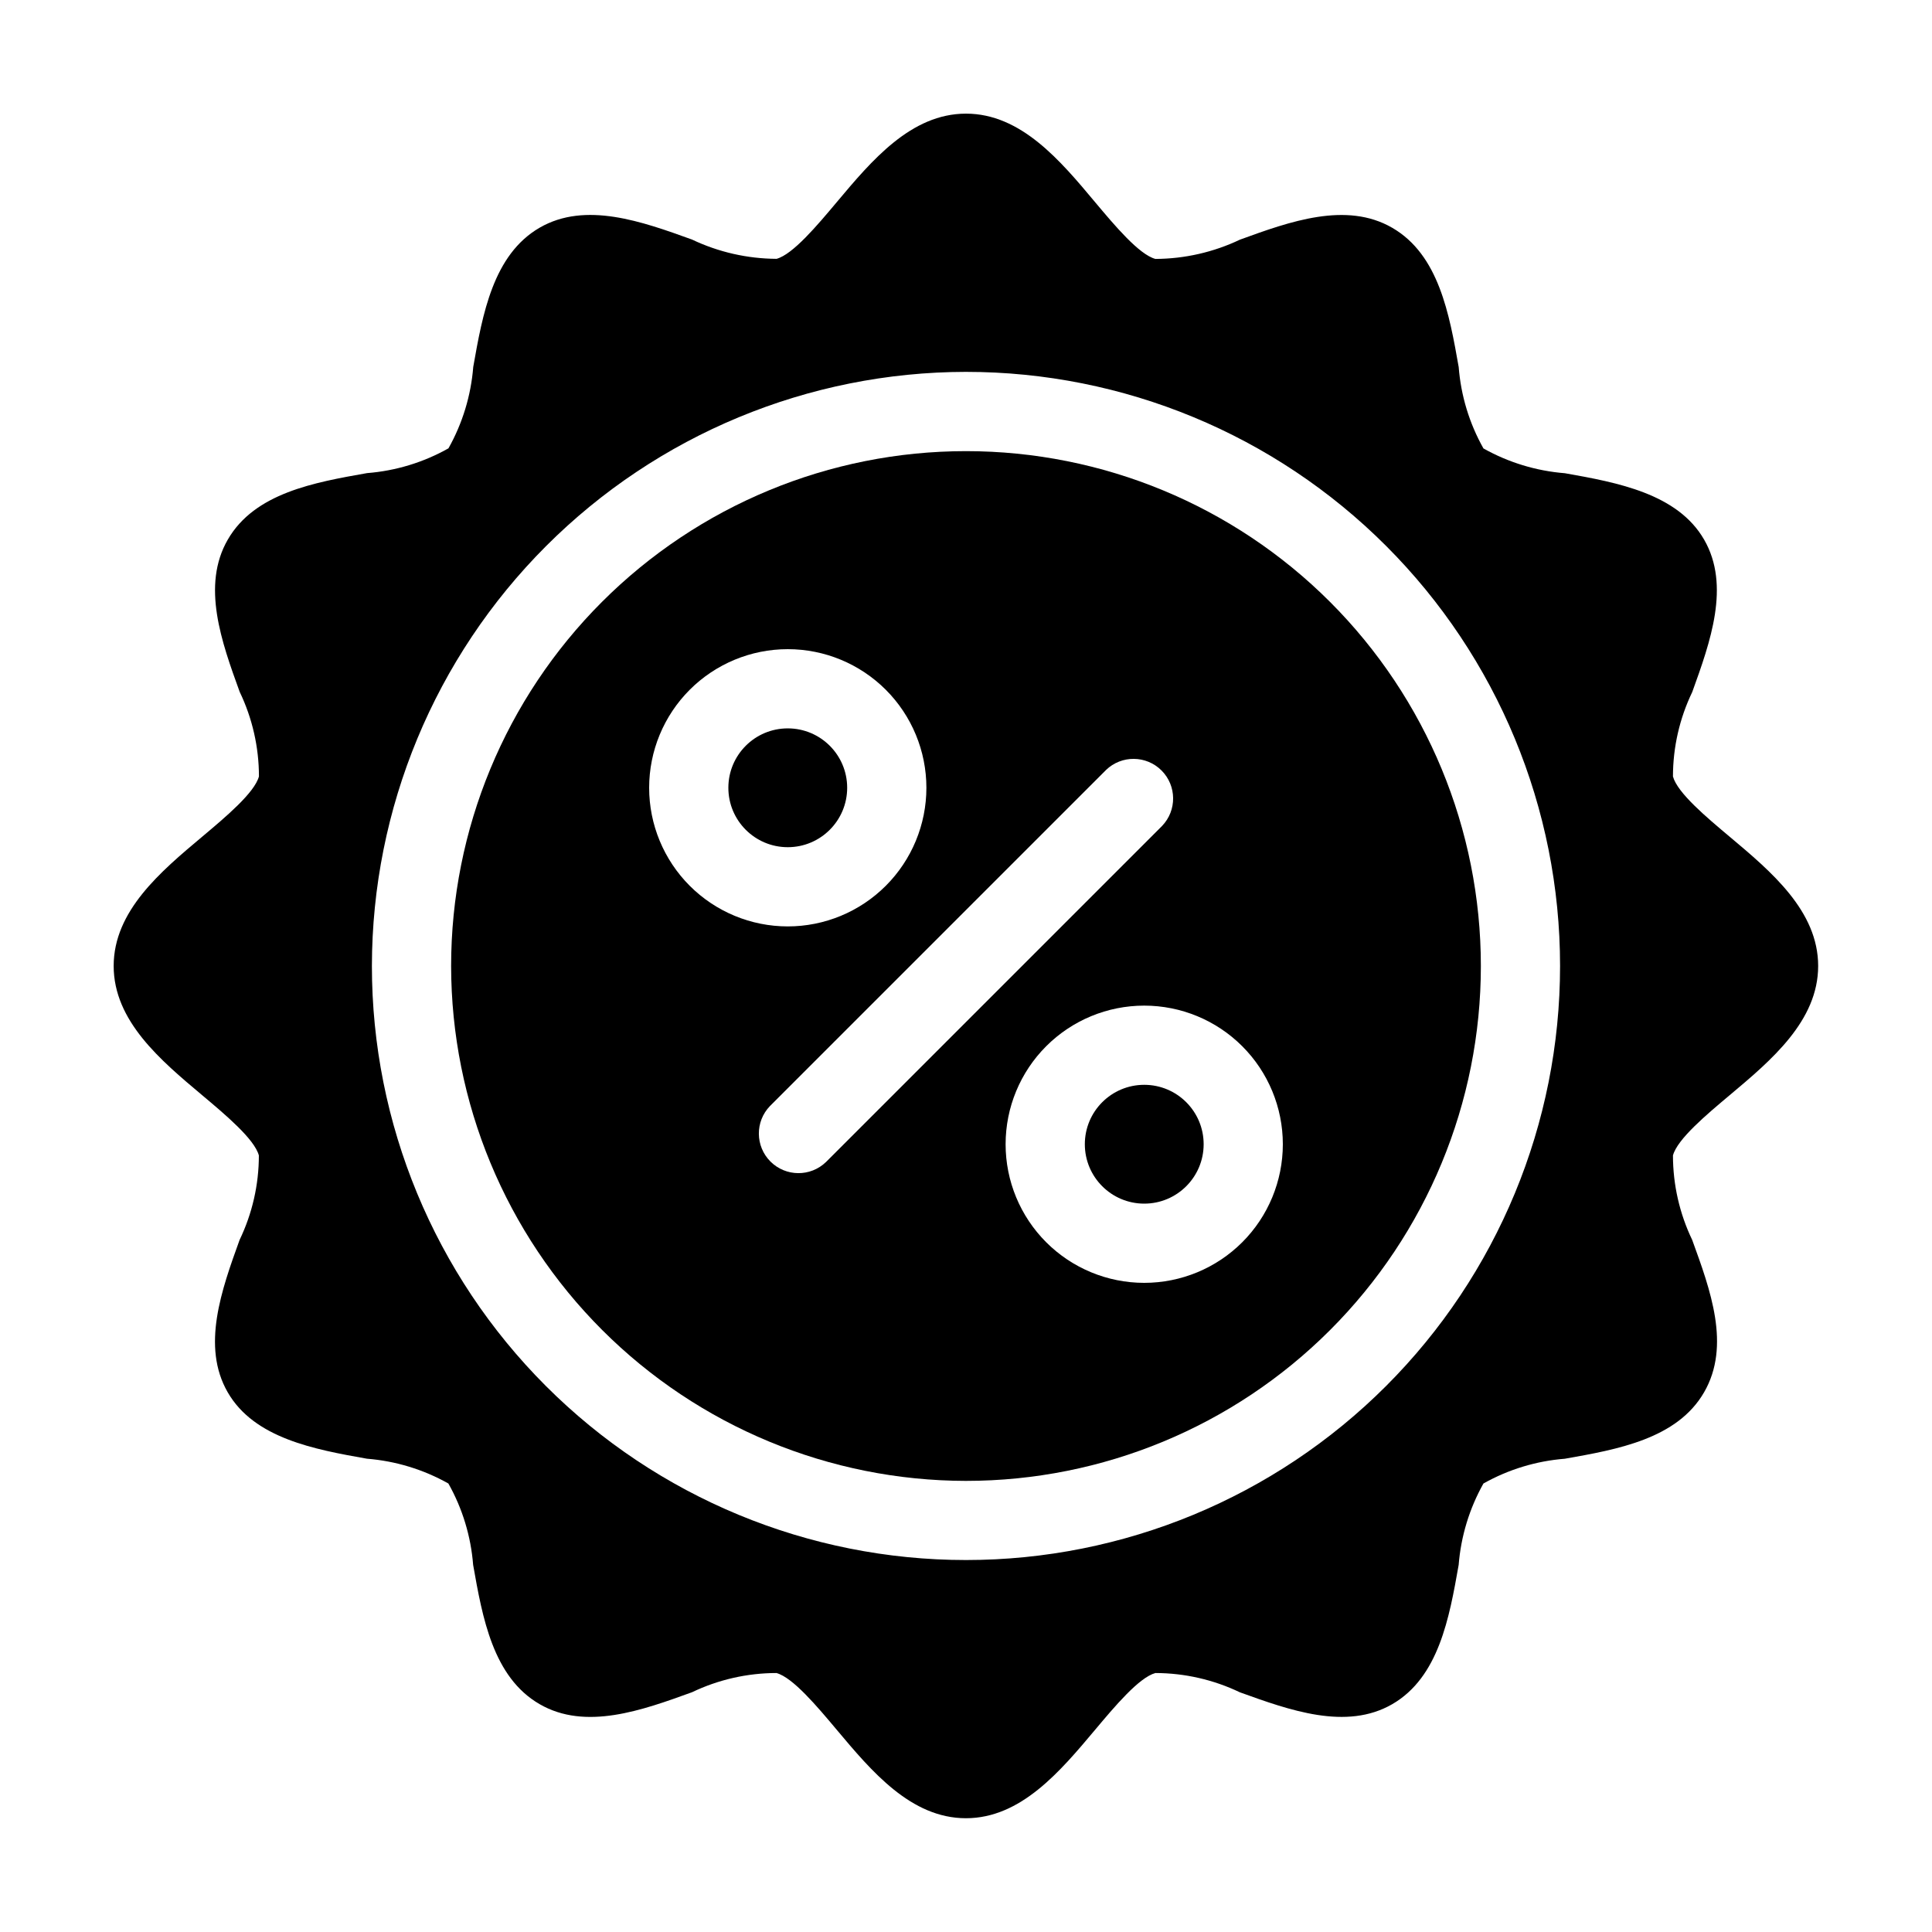
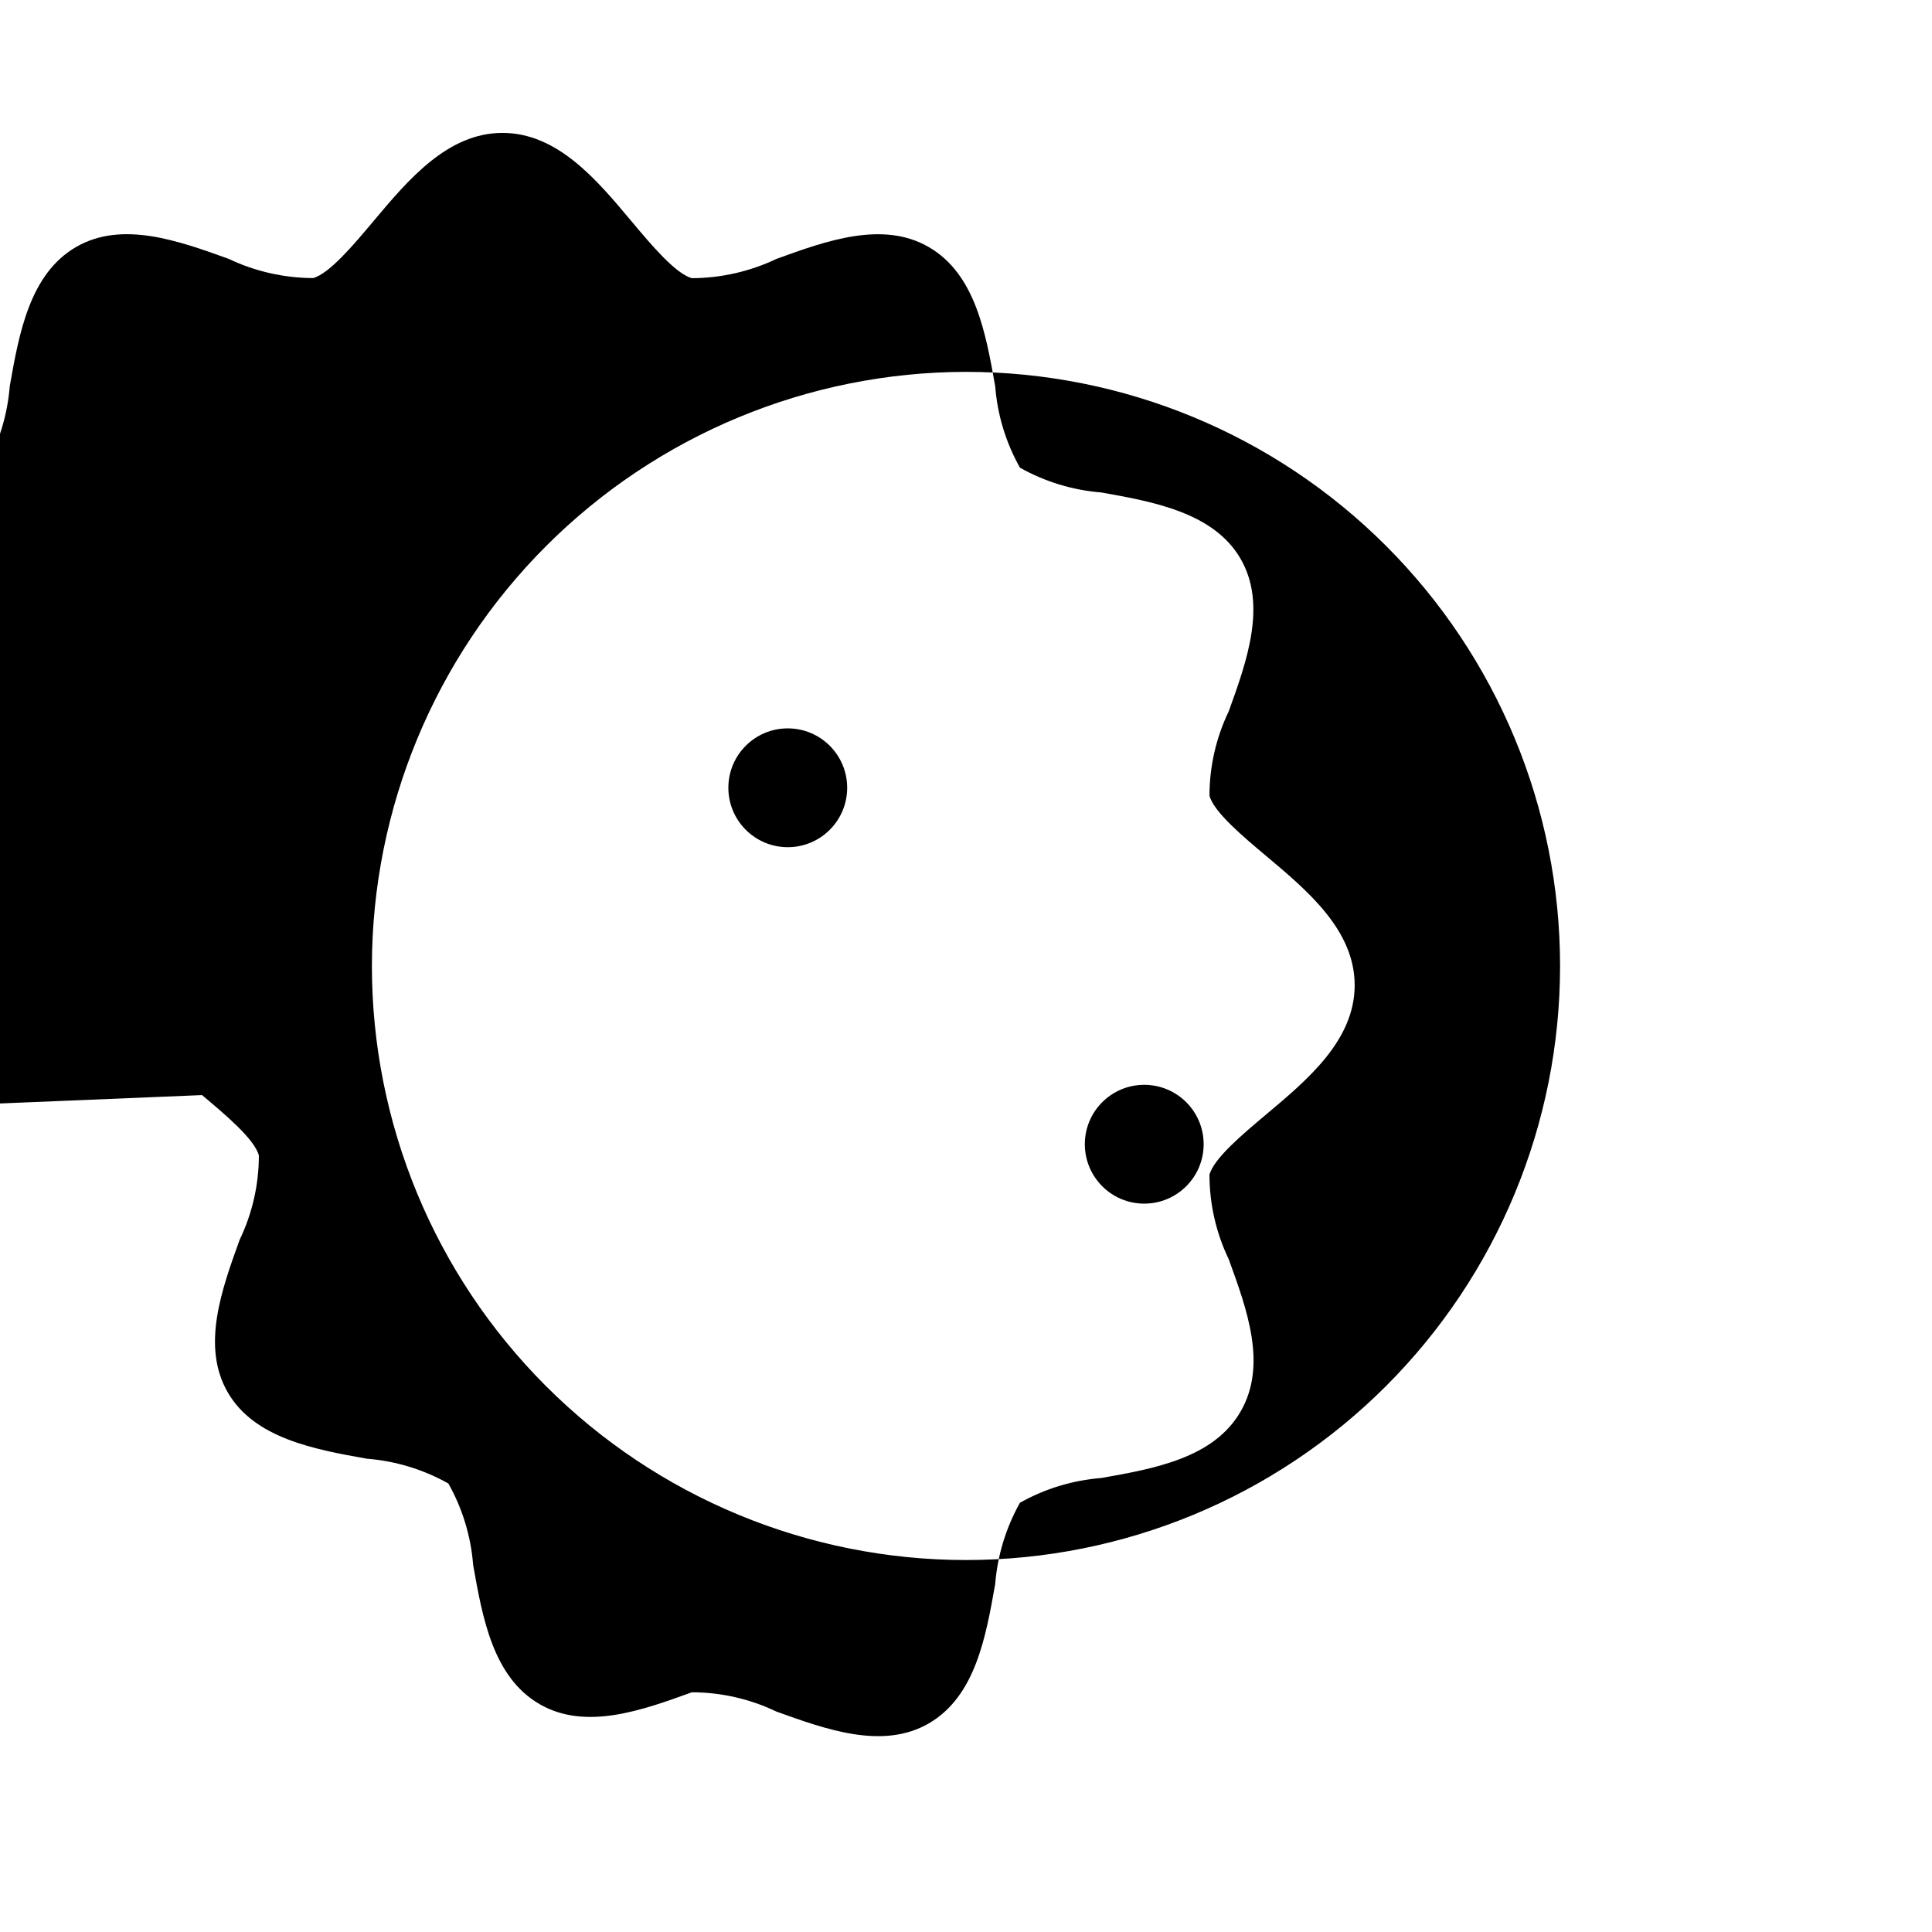
<svg xmlns="http://www.w3.org/2000/svg" fill="#000000" width="800px" height="800px" version="1.1" viewBox="144 144 512 512">
  <g>
    <path d="m368.51 352.77c0 8.695-7.051 15.746-15.746 15.746s-15.742-7.051-15.742-15.746 7.047-15.742 15.742-15.742 15.746 7.047 15.746 15.742" />
    <path d="m462.98 447.23c0 8.695-7.051 15.746-15.746 15.746-8.695 0-15.742-7.051-15.742-15.746 0-8.695 7.047-15.742 15.742-15.742 8.695 0 15.746 7.047 15.746 15.742" />
-     <path d="m400 536.45c36.188 0 70.895-14.375 96.48-39.965 25.59-25.586 39.965-60.293 39.965-96.48 0-36.191-14.375-70.895-39.965-96.484-25.586-25.59-60.293-39.965-96.48-39.965-36.191 0-70.895 14.375-96.484 39.965s-39.965 60.293-39.965 96.484c0.039 36.176 14.43 70.855 40.012 96.438 25.578 25.578 60.262 39.969 96.438 40.008zm83.969-89.215h-0.004c0 9.742-3.867 19.086-10.758 25.977s-16.234 10.758-25.977 10.758c-9.742 0-19.086-3.867-25.977-10.758s-10.758-16.234-10.758-25.977c0-9.742 3.867-19.086 10.758-25.977s16.234-10.758 25.977-10.758c9.742 0 19.086 3.867 25.977 10.758s10.758 16.234 10.758 25.977zm-46.863-99.176h-0.004c4.117-3.981 10.664-3.922 14.715 0.125 4.047 4.051 4.106 10.598 0.129 14.715l-89.051 89.051c-4.117 3.977-10.664 3.918-14.715-0.129-4.047-4.051-4.106-10.598-0.125-14.715zm-84.34-32.023c9.742 0 19.086 3.871 25.977 10.758 6.891 6.891 10.762 16.234 10.762 25.977s-3.871 19.086-10.762 25.977c-6.891 6.891-16.234 10.762-25.977 10.762s-19.086-3.871-25.977-10.762c-6.887-6.891-10.758-16.234-10.758-25.977s3.871-19.086 10.758-25.977c6.891-6.887 16.234-10.758 25.977-10.758z" />
-     <path d="m197.54 434.21c6.191 5.195 13.898 11.66 15.062 15.996 0 7.754-1.75 15.402-5.109 22.387-4.766 13.215-10.18 28.184-3.148 40.379 7.031 12.195 22.953 15.137 36.902 17.602 7.586 0.602 14.949 2.844 21.578 6.57 3.731 6.629 5.969 13.988 6.562 21.57 2.465 13.949 5.246 29.758 17.613 36.902 12.176 7.055 27.152 1.648 40.367-3.148v0.004c6.992-3.352 14.645-5.094 22.398-5.102 4.336 1.164 10.801 8.871 15.996 15.062 9.203 10.969 19.648 23.418 34.219 23.418 14.57 0 25.012-12.449 34.219-23.418 5.195-6.191 11.66-13.898 15.996-15.062h-0.004c7.75 0.016 15.398 1.762 22.387 5.109 13.215 4.766 28.203 10.18 40.379 3.148 12.344-7.148 15.137-22.953 17.602-36.902 0.602-7.586 2.844-14.949 6.57-21.582 6.629-3.727 13.988-5.965 21.57-6.559 13.949-2.465 29.758-5.246 36.902-17.613 7.148-12.363 1.648-27.152-3.148-40.367-3.356-6.988-5.098-14.645-5.102-22.398 1.164-4.336 8.871-10.801 15.062-15.996 10.969-9.203 23.418-19.648 23.418-34.219 0-14.57-12.449-25.012-23.418-34.219-6.191-5.195-13.898-11.66-15.062-15.996v0.004c0.004-7.75 1.75-15.402 5.113-22.387 4.766-13.215 10.18-28.184 3.148-40.379-7.031-12.195-22.953-15.137-36.902-17.602-7.586-0.602-14.949-2.844-21.582-6.57-3.731-6.629-5.969-13.988-6.559-21.57-2.465-13.949-5.246-29.758-17.613-36.902-12.176-7.055-27.164-1.66-40.367 3.148-7 3.328-14.648 5.07-22.398 5.102-4.336-1.164-10.801-8.871-15.996-15.062-9.184-10.992-19.629-23.438-34.195-23.438-14.57 0-25.012 12.449-34.219 23.418-5.195 6.191-11.66 13.898-15.996 15.062v-0.004c-7.746-0.039-15.391-1.781-22.387-5.109-13.215-4.766-28.203-10.18-40.379-3.148-12.344 7.148-15.137 22.953-17.602 36.902-0.602 7.586-2.844 14.949-6.57 21.578-6.629 3.731-13.988 5.969-21.57 6.562-13.949 2.465-29.758 5.246-36.902 17.613-7.055 12.188-1.648 27.152 3.148 40.367 3.356 6.988 5.098 14.645 5.102 22.398-1.164 4.336-8.871 10.801-15.062 15.996-10.992 9.227-23.438 19.668-23.438 34.238 0 14.566 12.445 25.012 23.414 34.215zm202.46-191.66c41.754 0 81.801 16.586 111.32 46.113 29.527 29.523 46.113 69.57 46.113 111.33 0 41.754-16.586 81.801-46.113 111.32-29.523 29.527-69.57 46.113-111.32 46.113-41.758 0-81.805-16.586-111.33-46.113-29.527-29.523-46.113-69.57-46.113-111.32 0.047-41.742 16.648-81.762 46.164-111.28s69.535-46.117 111.28-46.164z" />
+     <path d="m197.54 434.21c6.191 5.195 13.898 11.66 15.062 15.996 0 7.754-1.75 15.402-5.109 22.387-4.766 13.215-10.18 28.184-3.148 40.379 7.031 12.195 22.953 15.137 36.902 17.602 7.586 0.602 14.949 2.844 21.578 6.57 3.731 6.629 5.969 13.988 6.562 21.57 2.465 13.949 5.246 29.758 17.613 36.902 12.176 7.055 27.152 1.648 40.367-3.148v0.004h-0.004c7.75 0.016 15.398 1.762 22.387 5.109 13.215 4.766 28.203 10.18 40.379 3.148 12.344-7.148 15.137-22.953 17.602-36.902 0.602-7.586 2.844-14.949 6.57-21.582 6.629-3.727 13.988-5.965 21.57-6.559 13.949-2.465 29.758-5.246 36.902-17.613 7.148-12.363 1.648-27.152-3.148-40.367-3.356-6.988-5.098-14.645-5.102-22.398 1.164-4.336 8.871-10.801 15.062-15.996 10.969-9.203 23.418-19.648 23.418-34.219 0-14.57-12.449-25.012-23.418-34.219-6.191-5.195-13.898-11.66-15.062-15.996v0.004c0.004-7.75 1.75-15.402 5.113-22.387 4.766-13.215 10.18-28.184 3.148-40.379-7.031-12.195-22.953-15.137-36.902-17.602-7.586-0.602-14.949-2.844-21.582-6.57-3.731-6.629-5.969-13.988-6.559-21.57-2.465-13.949-5.246-29.758-17.613-36.902-12.176-7.055-27.164-1.66-40.367 3.148-7 3.328-14.648 5.07-22.398 5.102-4.336-1.164-10.801-8.871-15.996-15.062-9.184-10.992-19.629-23.438-34.195-23.438-14.57 0-25.012 12.449-34.219 23.418-5.195 6.191-11.66 13.898-15.996 15.062v-0.004c-7.746-0.039-15.391-1.781-22.387-5.109-13.215-4.766-28.203-10.18-40.379-3.148-12.344 7.148-15.137 22.953-17.602 36.902-0.602 7.586-2.844 14.949-6.57 21.578-6.629 3.731-13.988 5.969-21.57 6.562-13.949 2.465-29.758 5.246-36.902 17.613-7.055 12.188-1.648 27.152 3.148 40.367 3.356 6.988 5.098 14.645 5.102 22.398-1.164 4.336-8.871 10.801-15.062 15.996-10.992 9.227-23.438 19.668-23.438 34.238 0 14.566 12.445 25.012 23.414 34.215zm202.46-191.66c41.754 0 81.801 16.586 111.32 46.113 29.527 29.523 46.113 69.57 46.113 111.33 0 41.754-16.586 81.801-46.113 111.32-29.523 29.527-69.57 46.113-111.32 46.113-41.758 0-81.805-16.586-111.33-46.113-29.527-29.523-46.113-69.57-46.113-111.32 0.047-41.742 16.648-81.762 46.164-111.28s69.535-46.117 111.28-46.164z" />
  </g>
</svg>